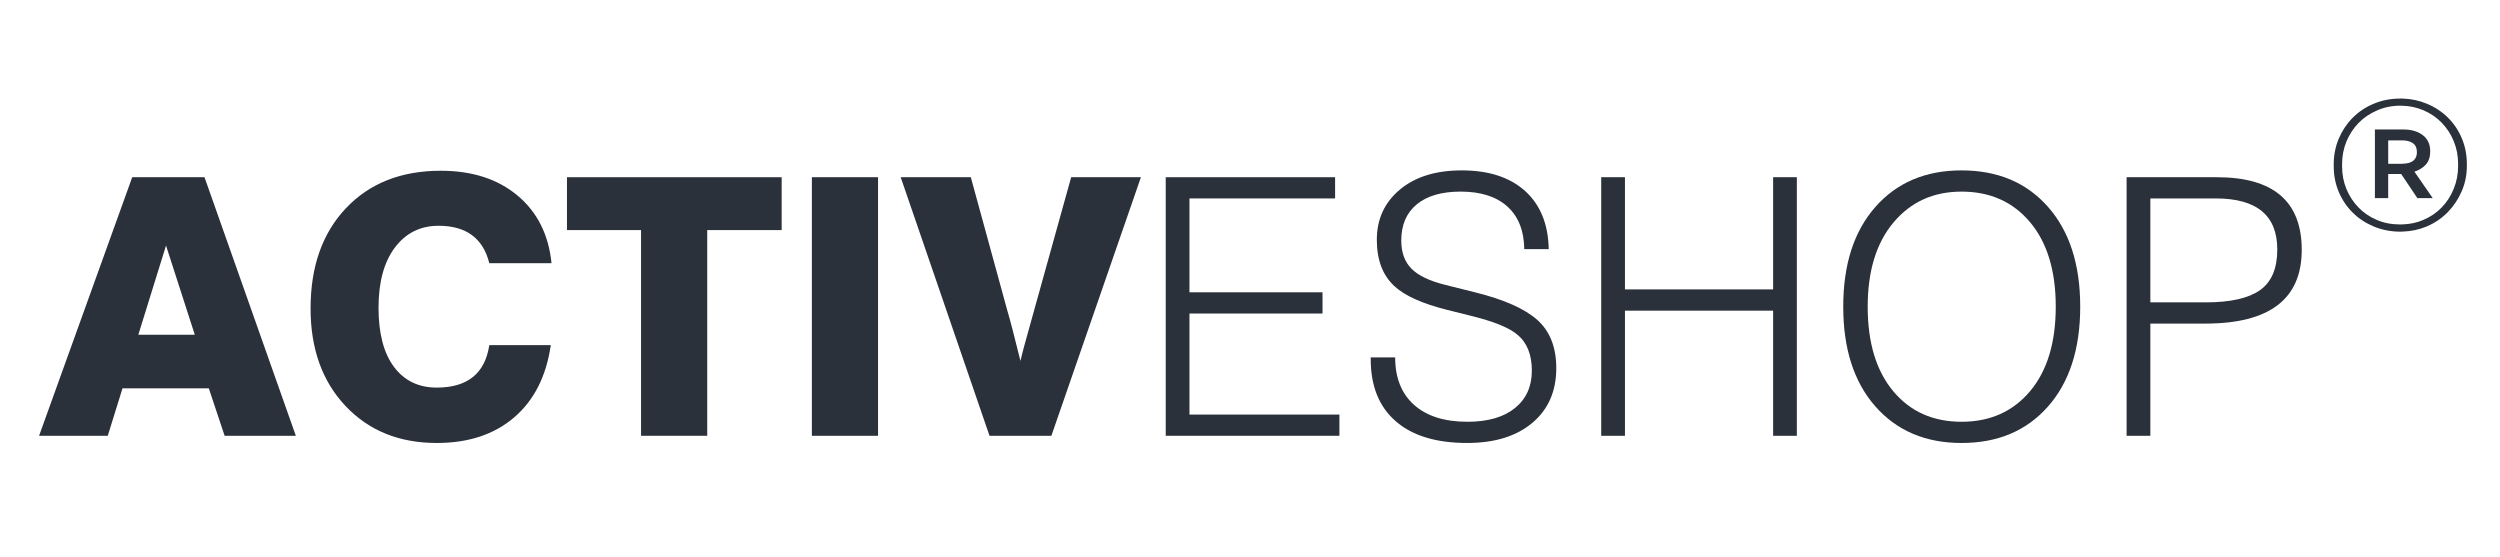
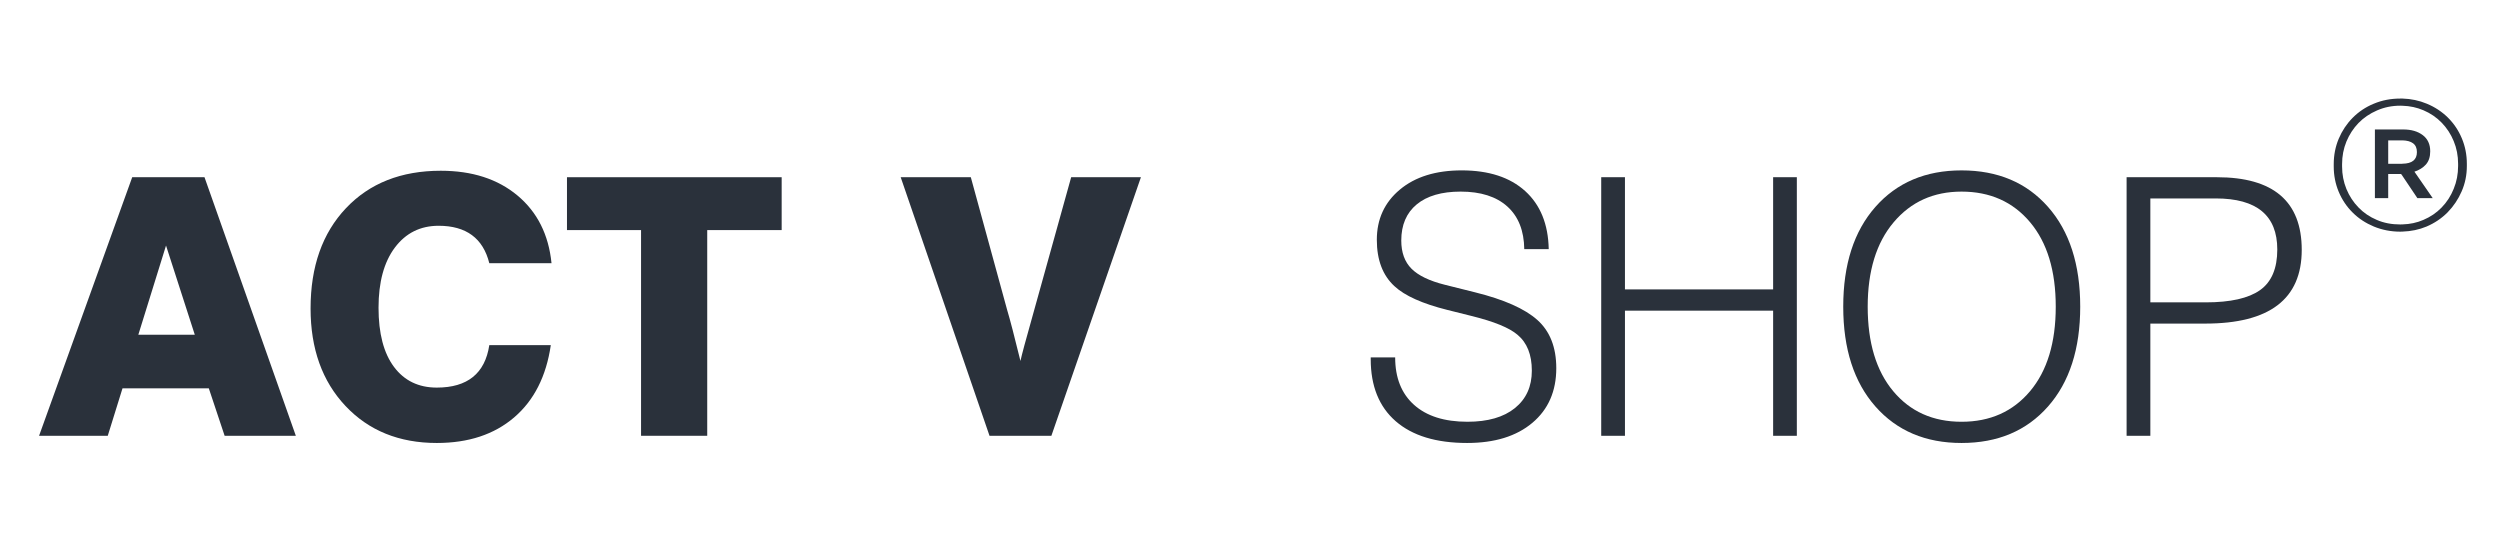
<svg xmlns="http://www.w3.org/2000/svg" version="1.1" id="Logo-Page_x25_201" x="0px" y="0px" width="377px" height="84px" viewBox="0 43.667 377 84" enable-background="new 0 43.667 377 84" xml:space="preserve">
  <path fill="none" d="z" />
  <path fill="none" d="z" />
  <path fill="#2A313B" d="M362.309,68.354c1.439-0.021,2.162-0.6,2.162-1.75c0-0.611-0.198-1.053-0.597-1.338  c-0.376-0.274-0.897-0.411-1.565-0.432V63.19h0.094c1.212,0,2.194,0.284,2.949,0.854c0.75,0.568,1.125,1.38,1.125,2.445  c0,0.833-0.217,1.497-0.657,1.993c-0.439,0.484-1.014,0.843-1.724,1.075l2.755,3.985h-2.313l-2.229-3.322V68.354L362.309,68.354z   M362.309,78.591c1.284-0.042,2.49-0.294,3.606-0.758c1.213-0.516,2.263-1.223,3.17-2.129c0.896-0.917,1.61-1.972,2.127-3.163  c0.523-1.193,0.788-2.468,0.788-3.837v-0.338c0-1.37-0.255-2.646-0.755-3.837c-0.503-1.202-1.202-2.234-2.101-3.13  c-0.9-0.885-1.964-1.592-3.196-2.098c-1.137-0.475-2.352-0.728-3.64-0.77v1.086c1.118,0.031,2.167,0.263,3.137,0.675  c1.064,0.452,1.983,1.074,2.758,1.875c0.77,0.791,1.382,1.718,1.817,2.784c0.443,1.065,0.662,2.203,0.662,3.415v0.338  c0,1.212-0.219,2.362-0.662,3.437c-0.436,1.085-1.048,2.024-1.817,2.814c-0.774,0.801-1.693,1.423-2.758,1.876  c-0.97,0.421-2.019,0.643-3.137,0.675V78.591z M362.214,68.365l0.095-0.011v1.865l-0.222-0.315h-1.946v3.637h-2.006V63.19h4.174  v1.645h-0.095h-2.073v3.53H362.214L362.214,68.365z M362.309,58.53h-0.348c-1.422,0-2.745,0.253-3.979,0.77  c-1.235,0.506-2.301,1.222-3.199,2.129c-0.896,0.906-1.597,1.961-2.1,3.152c-0.501,1.191-0.755,2.478-0.755,3.837v0.348  c0,1.36,0.254,2.635,0.755,3.836c0.503,1.192,1.203,2.235,2.1,3.121c0.898,0.896,1.964,1.592,3.199,2.108  c1.234,0.505,2.558,0.77,3.979,0.77l0.348-0.012v-1.085l-0.348,0.01c-1.294,0-2.477-0.221-3.539-0.685  c-1.071-0.453-1.99-1.075-2.761-1.876c-0.773-0.79-1.378-1.717-1.821-2.783c-0.433-1.065-0.654-2.192-0.654-3.405v-0.348  c0-1.213,0.222-2.35,0.654-3.405c0.443-1.065,1.048-1.992,1.821-2.794c0.771-0.791,1.702-1.424,2.789-1.897  c1.085-0.476,2.261-0.717,3.511-0.717l0.348,0.012V58.53z" />
  <g>
    <path fill="#2A313B" d="M44.612,109.383H33.874l-2.386-7.157H18.474l-2.224,7.157H5.892l14.046-38.991h10.9L44.612,109.383z    M29.374,94.145l-4.338-13.449L20.86,94.145H29.374z" />
    <path fill="#2A313B" d="M83.168,83.354h-9.382c-0.94-3.76-3.489-5.64-7.646-5.64c-2.749,0-4.944,1.094-6.589,3.28   c-1.645,2.188-2.468,5.217-2.468,9.084c0,3.869,0.778,6.842,2.333,8.92c1.554,2.079,3.706,3.119,6.454,3.119   c4.627,0,7.267-2.133,7.917-6.4h9.274c-0.688,4.701-2.531,8.335-5.532,10.9c-3.001,2.568-6.888,3.852-11.659,3.852   c-5.676,0-10.269-1.862-13.775-5.587c-3.507-3.723-5.26-8.622-5.26-14.696c0-6.326,1.78-11.369,5.342-15.129   c3.561-3.76,8.324-5.64,14.29-5.64c4.735,0,8.595,1.247,11.578,3.742C81.027,75.652,82.735,79.051,83.168,83.354z" />
    <path fill="#2A313B" d="M117.876,78.364H106.65v31.019h-9.979V78.364H85.5v-7.972h32.375V78.364z" />
-     <path fill="#2A313B" d="M132.41,109.383h-9.979V70.392h9.979V109.383z" />
    <path fill="#2A313B" d="M172.051,70.392l-13.503,38.991h-9.329l-13.394-38.991h10.574l5.478,20.011   c0.434,1.446,1.104,4.013,2.007,7.7c0.181-0.867,0.814-3.217,1.898-7.05l5.75-20.662H172.051z" />
-     <path fill="#2A313B" d="M201.984,109.383h-26.192V70.392h25.541v3.2h-21.962v14.154h20.064v3.2h-20.064v15.237h22.613V109.383z" />
    <path fill="#2A313B" d="M234.687,99.188c0,3.472-1.202,6.218-3.607,8.242c-2.405,2.025-5.686,3.038-9.842,3.038   c-4.665,0-8.253-1.094-10.767-3.282c-2.512-2.187-3.767-5.305-3.767-9.354v-0.27h3.687c0,3.072,0.949,5.457,2.847,7.156   c1.898,1.7,4.582,2.55,8.054,2.55c3.071,0,5.458-0.687,7.157-2.061c1.7-1.374,2.551-3.254,2.551-5.64   c0-2.422-0.725-4.23-2.171-5.424c-1.229-1.048-3.525-1.987-6.887-2.819l-3.688-0.922c-3.761-0.94-6.417-2.133-7.972-3.58   c-1.772-1.626-2.657-3.958-2.657-6.995c0-3.109,1.156-5.631,3.471-7.565c2.312-1.934,5.423-2.901,9.327-2.901   c4.085,0,7.275,1.04,9.571,3.118c2.296,2.08,3.479,4.999,3.553,8.758h-3.688c-0.037-2.783-0.887-4.925-2.549-6.426   c-1.663-1.5-4.014-2.25-7.05-2.25c-2.856,0-5.062,0.643-6.616,1.925c-1.556,1.284-2.333,3.101-2.333,5.451   c0,1.808,0.516,3.226,1.547,4.257c1.03,1.031,2.702,1.835,5.016,2.414l4.556,1.139c4.373,1.084,7.51,2.477,9.408,4.176   C233.735,93.622,234.687,96.043,234.687,99.188z" />
    <path fill="#2A313B" d="M270.964,109.383h-3.577V90.512h-22.344v18.871h-3.58V70.392h3.58v16.92h22.344v-16.92h3.577V109.383z" />
    <path fill="#2A313B" d="M313.697,89.914c0,6.364-1.62,11.381-4.855,15.05c-3.234,3.669-7.582,5.505-13.041,5.505   c-5.422,0-9.753-1.836-12.988-5.505s-4.852-8.686-4.852-15.05c0-6.361,1.616-11.378,4.852-15.047s7.566-5.505,12.988-5.505   c5.459,0,9.807,1.836,13.041,5.505C312.077,78.536,313.697,83.553,313.697,89.914z M310.007,89.914   c0-5.421-1.291-9.67-3.876-12.743c-2.585-3.072-6.028-4.609-10.33-4.609c-4.23,0-7.646,1.545-10.248,4.637   c-2.604,3.091-3.905,7.331-3.905,12.716c0,5.424,1.282,9.674,3.851,12.746c2.565,3.071,6,4.608,10.303,4.608   c4.302,0,7.745-1.537,10.33-4.608C308.716,99.588,310.007,95.338,310.007,89.914z" />
    <path fill="#2A313B" d="M347.102,81.347c0,7.412-4.847,11.117-14.533,11.117h-8.297v16.919h-3.581V70.392h13.612   C342.836,70.392,347.102,74.044,347.102,81.347z M343.415,81.292c0-5.134-3.092-7.701-9.275-7.701h-9.868v15.672h8.351   c3.724,0,6.453-0.614,8.187-1.843C342.547,86.191,343.415,84.149,343.415,81.292z" />
  </g>
</svg>